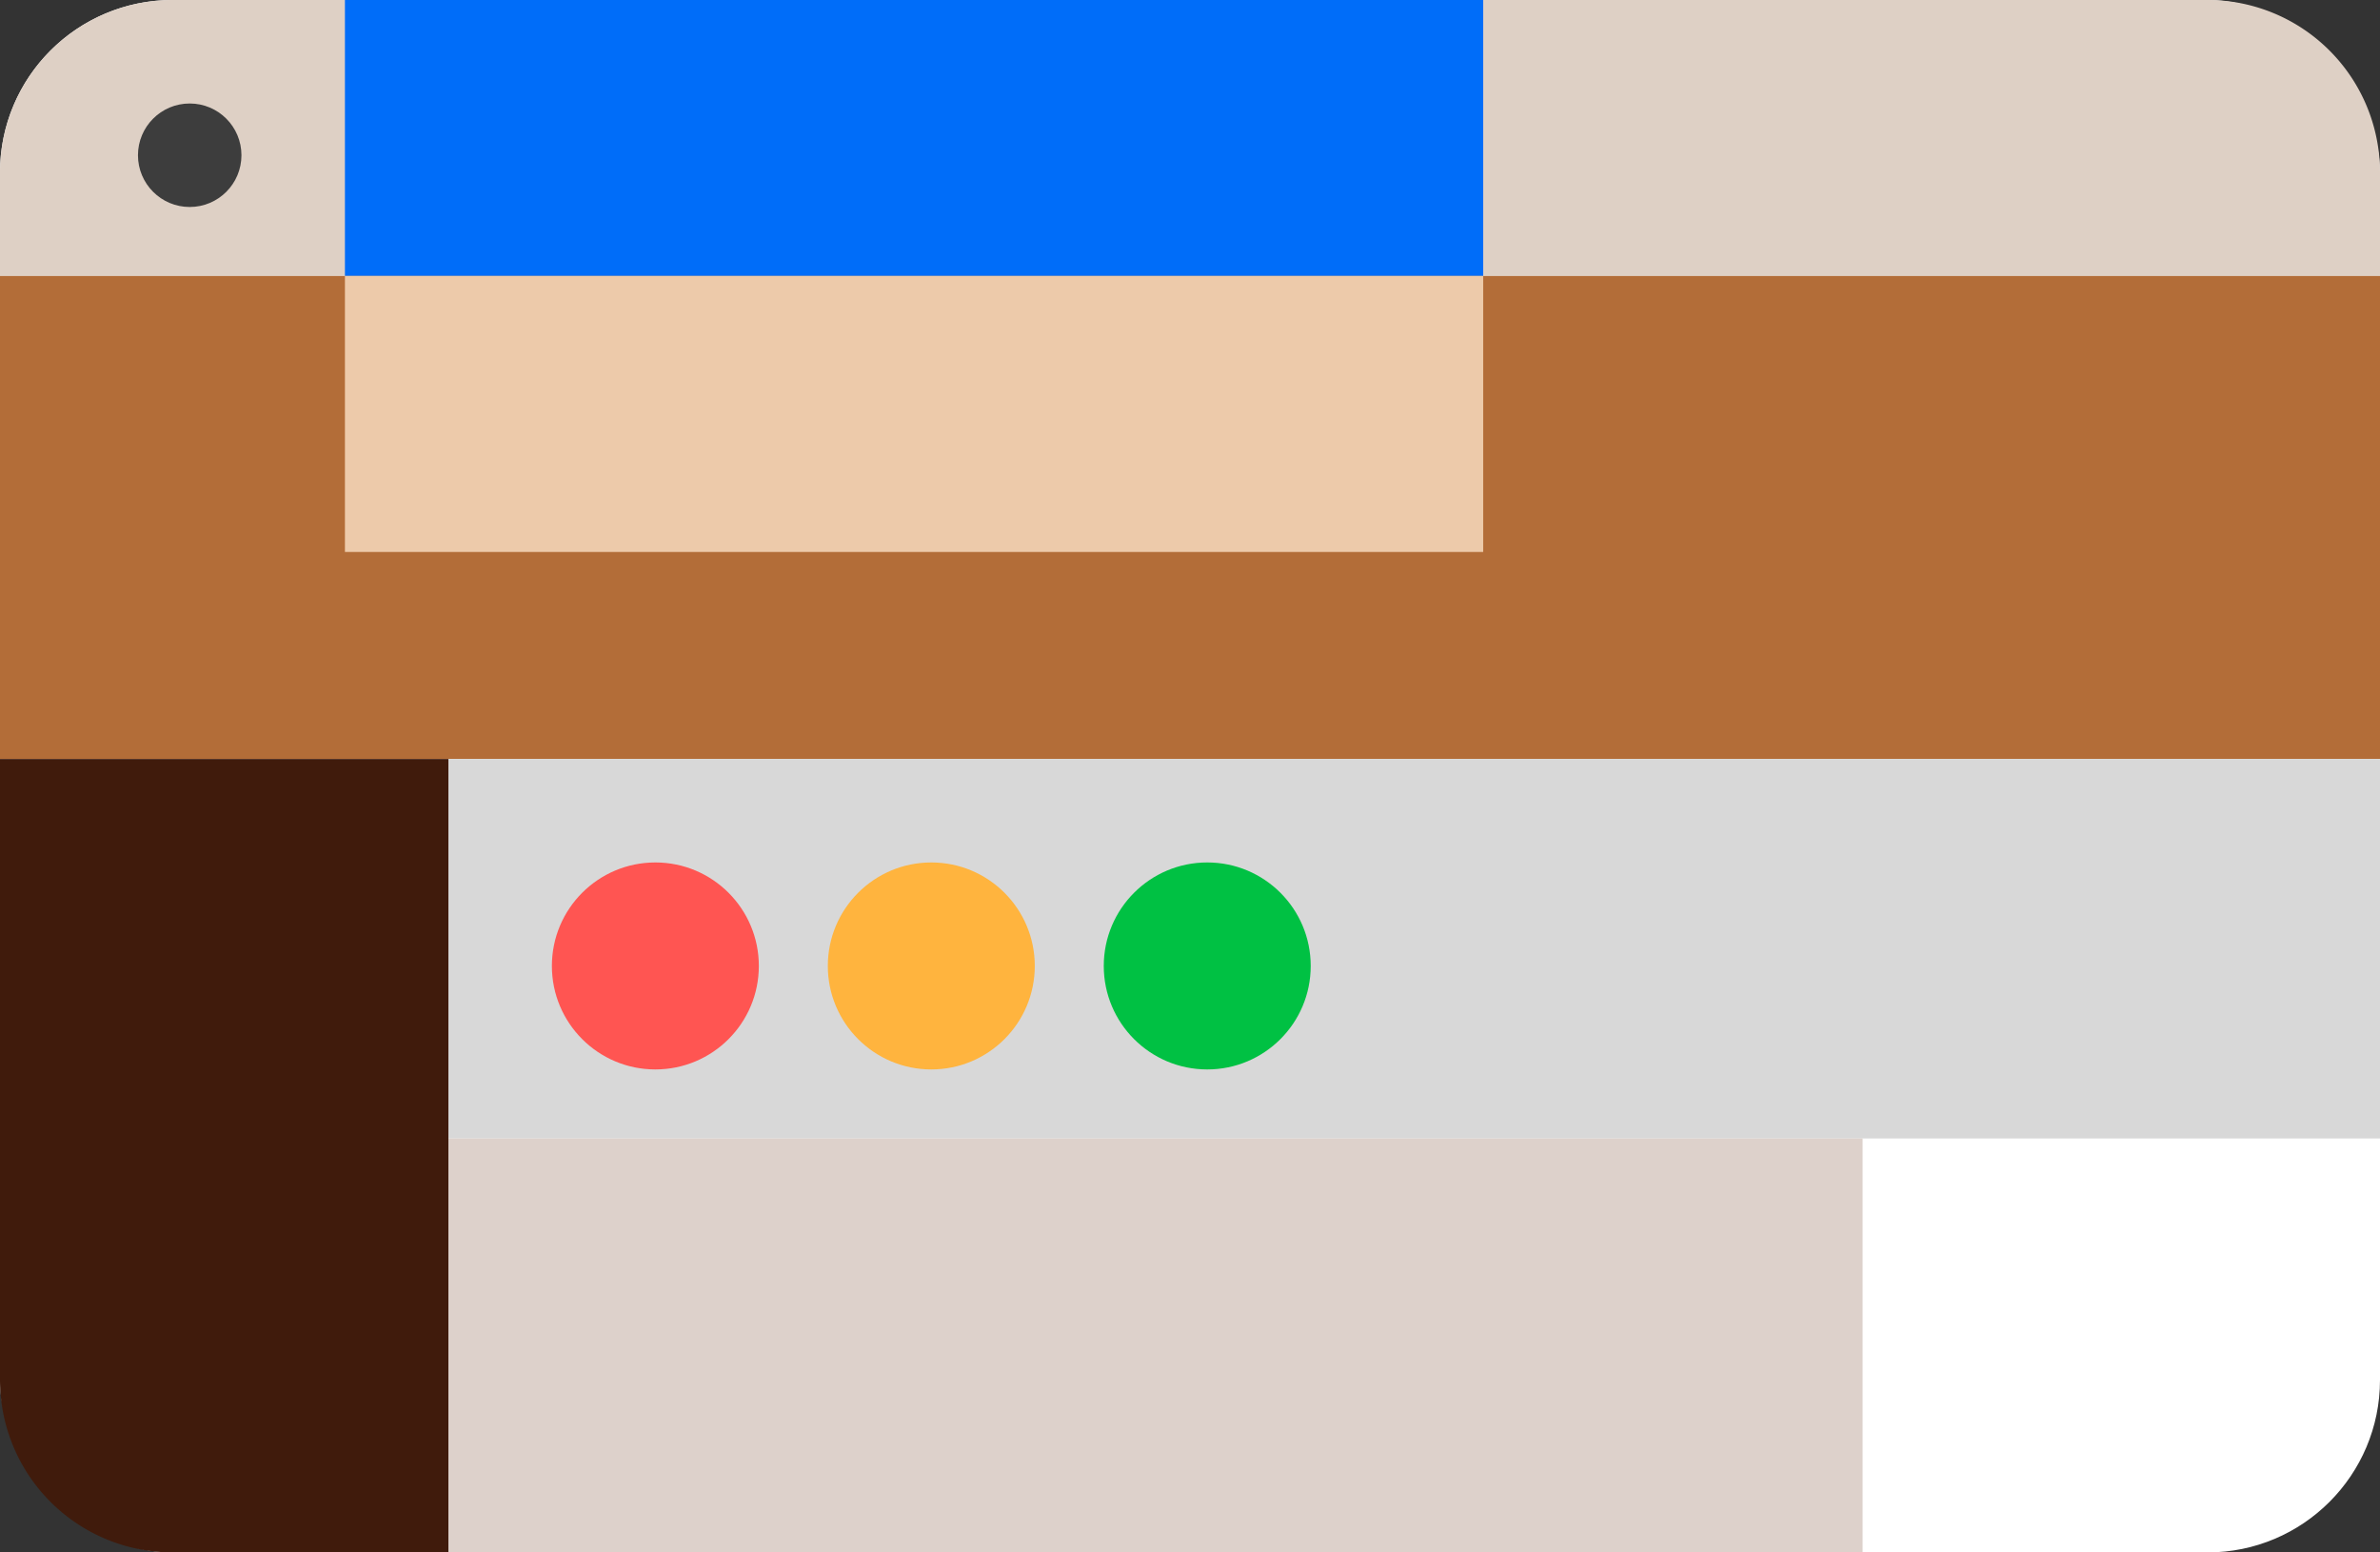
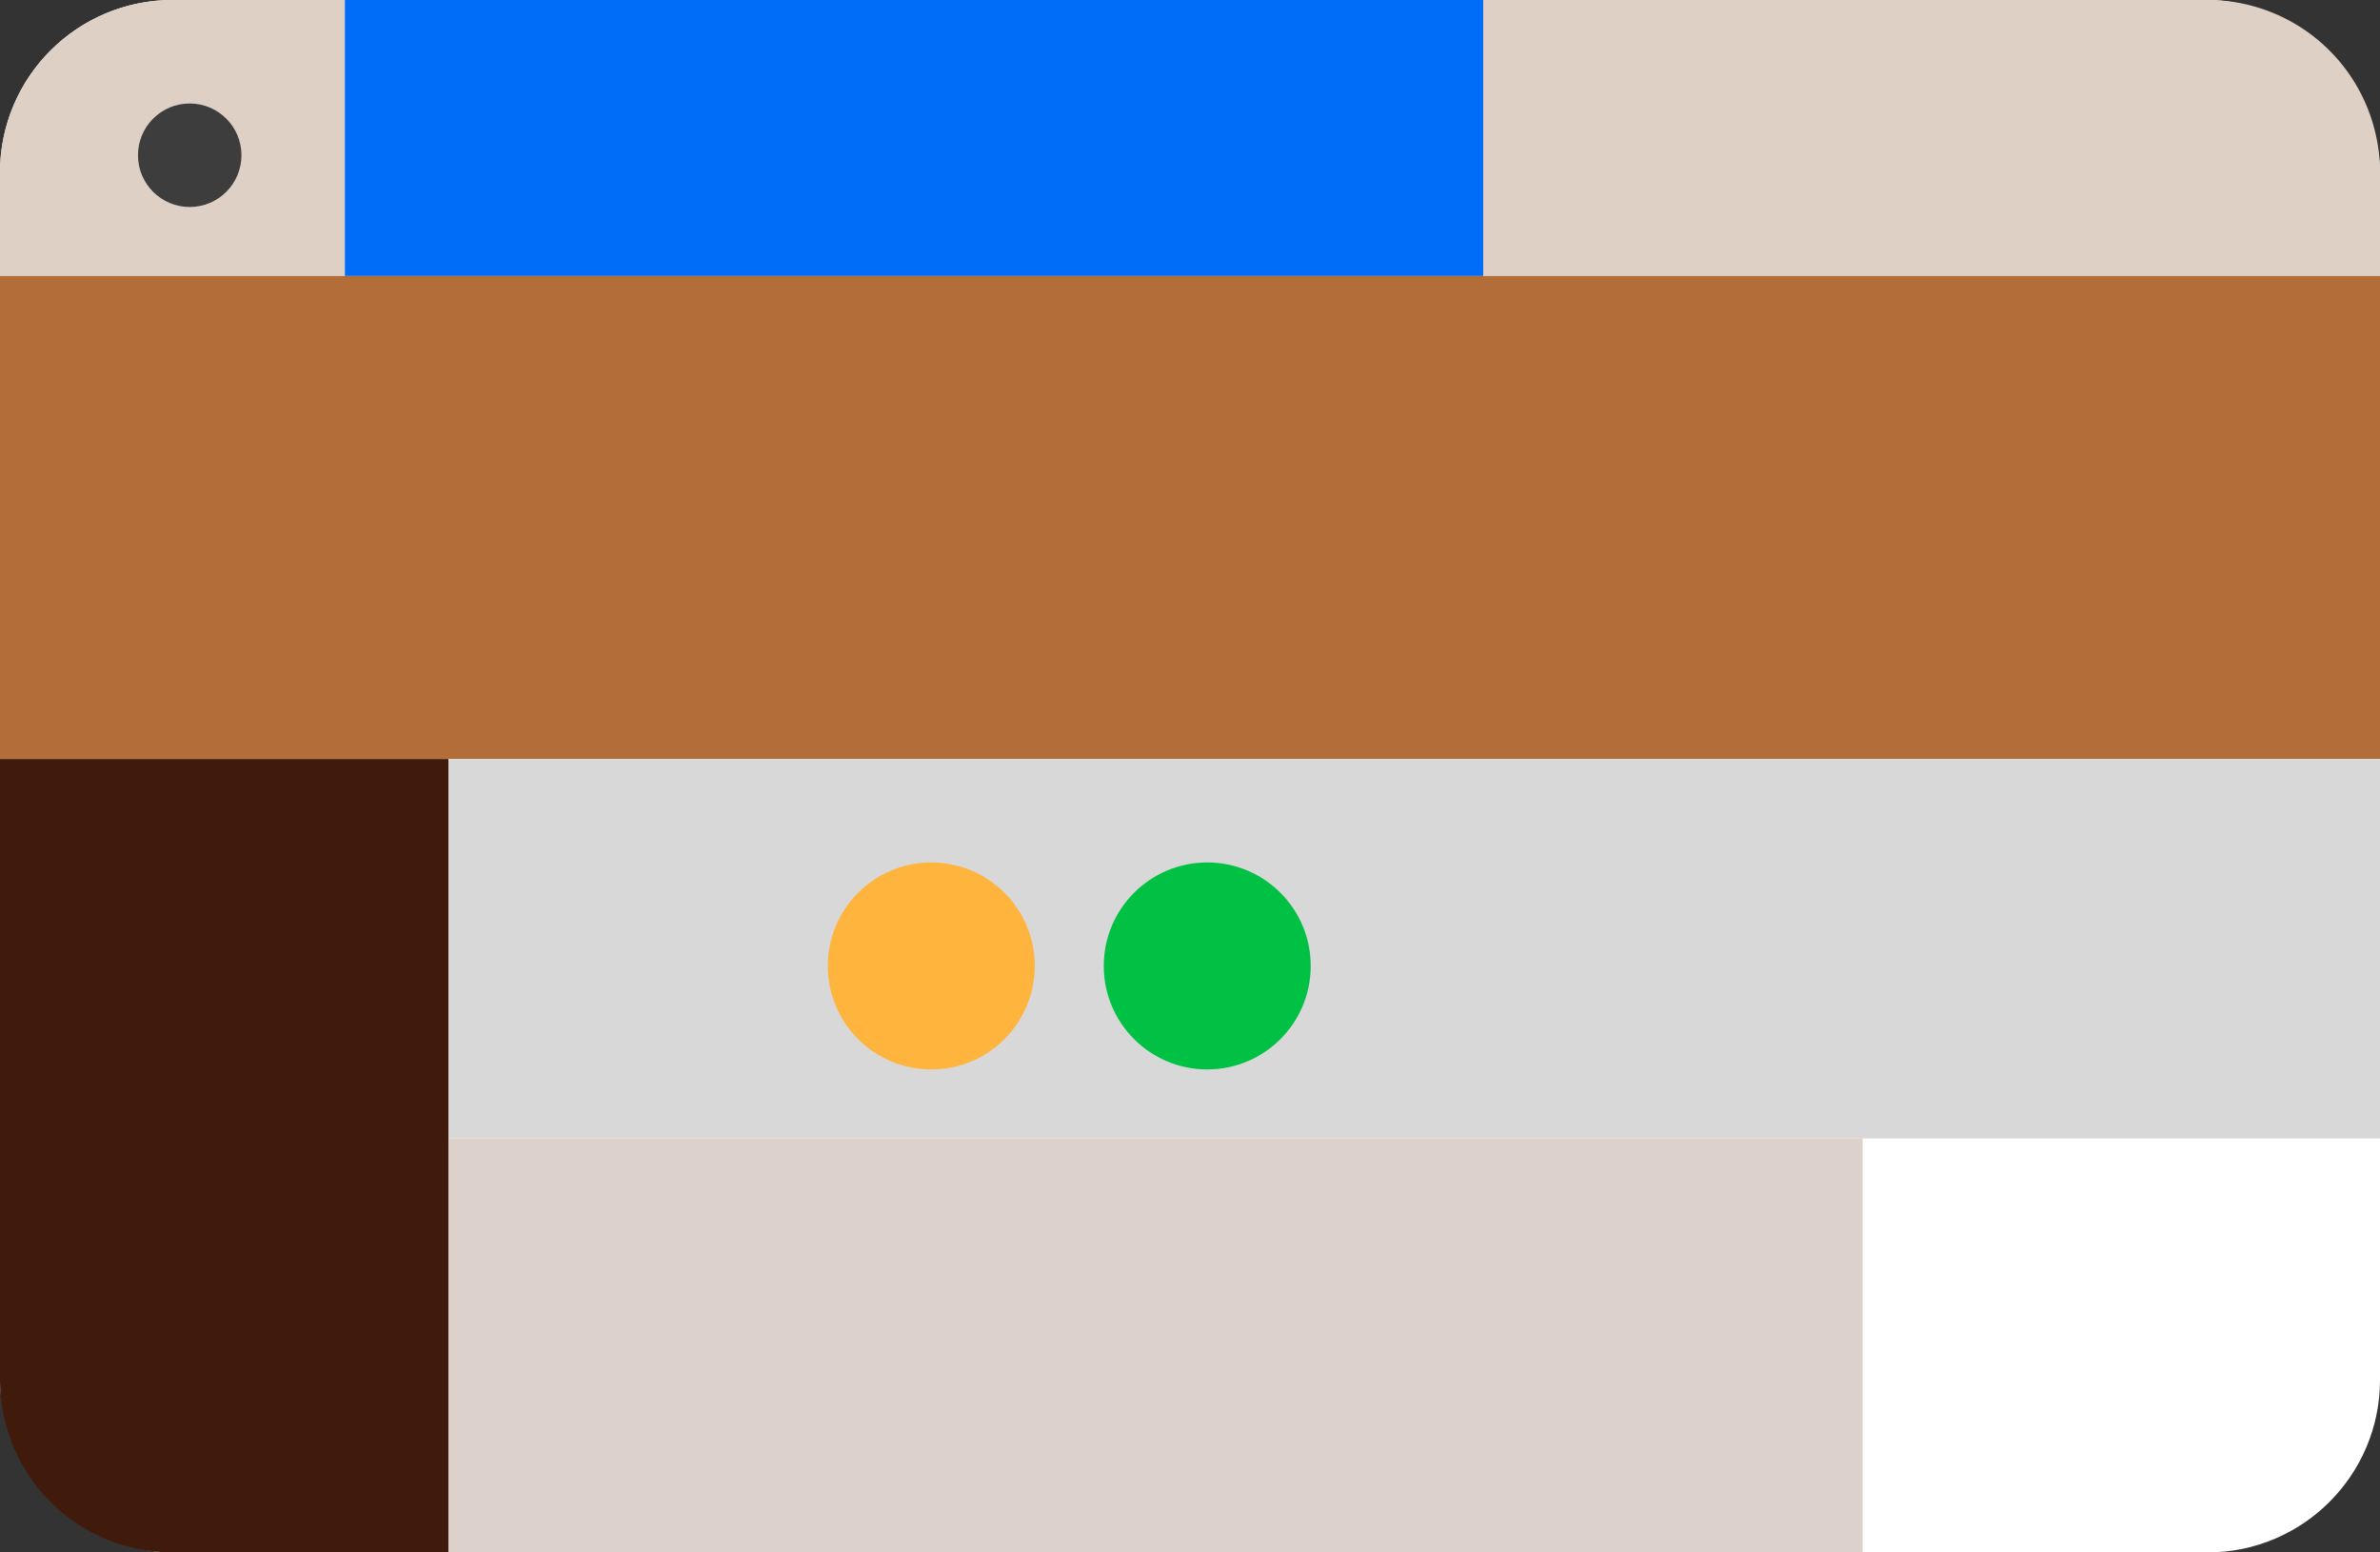
<svg xmlns="http://www.w3.org/2000/svg" width="69" height="45" viewBox="0 0 69 45">
  <rect x="0" y="0" width="69" height="45" fill="#333333" stroke="none" />
  <g id="Group_1368" data-name="Group 1368" transform="translate(-5591 250)">
    <rect id="Rectangle_389" data-name="Rectangle 389" width="69" height="45" rx="5" transform="translate(5591 -250)" fill="#fff" />
    <path id="Rectangle_390" data-name="Rectangle 390" d="M5,0H64a5,5,0,0,1,5,5V8H0V5A5,5,0,0,1,5,0Z" transform="translate(5591 -250)" fill="#ded0c5" />
    <rect id="Rectangle_391" data-name="Rectangle 391" width="33" height="8" transform="translate(5601 -250)" fill="#006df9" />
    <rect id="Rectangle_392" data-name="Rectangle 392" width="69" height="14" transform="translate(5591 -242)" fill="#b36d38" />
    <circle id="Ellipse_145" data-name="Ellipse 145" cx="1.5" cy="1.5" r="1.5" transform="translate(5595 -247)" fill="#3d3d3d" />
-     <rect id="Rectangle_393" data-name="Rectangle 393" width="33" height="8" transform="translate(5601 -242)" fill="#edcaaa" />
    <rect id="Rectangle_394" data-name="Rectangle 394" width="56" height="11" transform="translate(5604 -228)" fill="#d8d8d8" />
    <rect id="Rectangle_396" data-name="Rectangle 396" width="41" height="12" transform="translate(5604 -217)" fill="#ddd1cb" />
-     <circle id="Ellipse_146" data-name="Ellipse 146" cx="3" cy="3" r="3" transform="translate(5607 -225)" fill="#ff5552" />
    <circle id="Ellipse_147" data-name="Ellipse 147" cx="3" cy="3" r="3" transform="translate(5615 -225)" fill="#ffb43e" />
    <circle id="Ellipse_148" data-name="Ellipse 148" cx="3" cy="3" r="3" transform="translate(5623 -225)" fill="#00c143" />
    <path id="Rectangle_395" data-name="Rectangle 395" d="M0,0H13V23H5a5,5,0,0,1-5-5Z" transform="translate(5591 -228)" fill="#401b0c" />
  </g>
</svg>